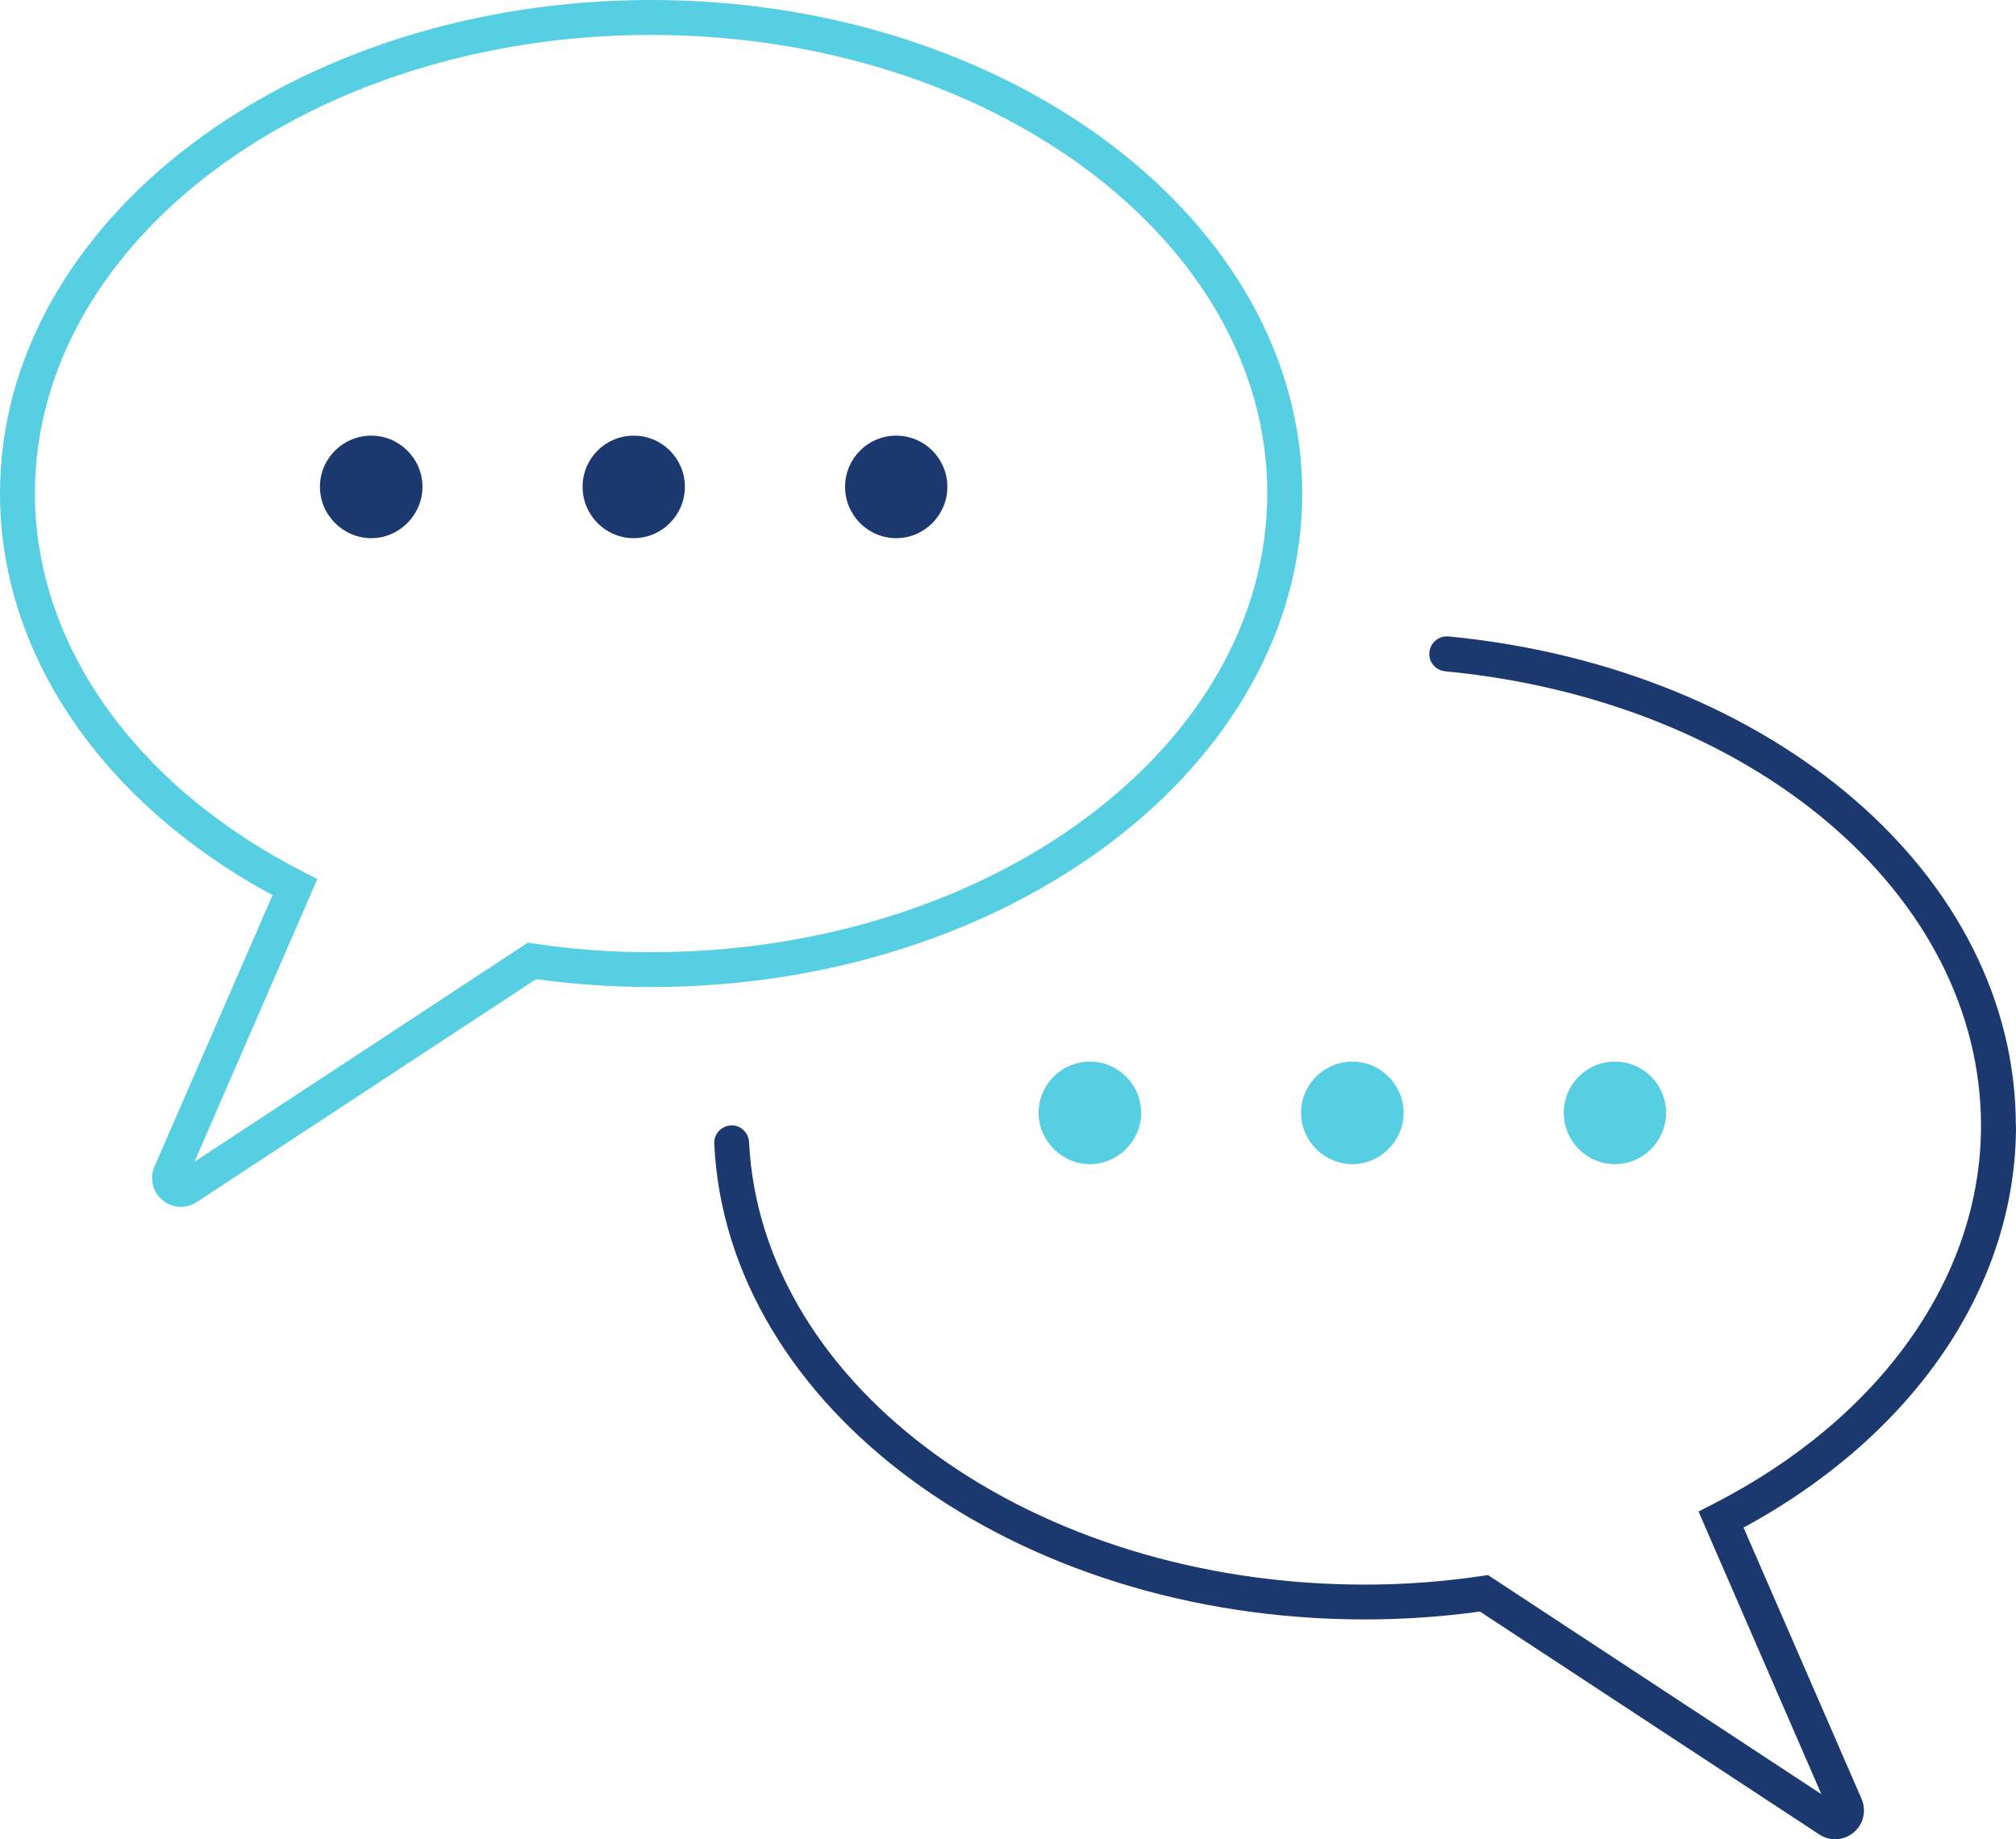
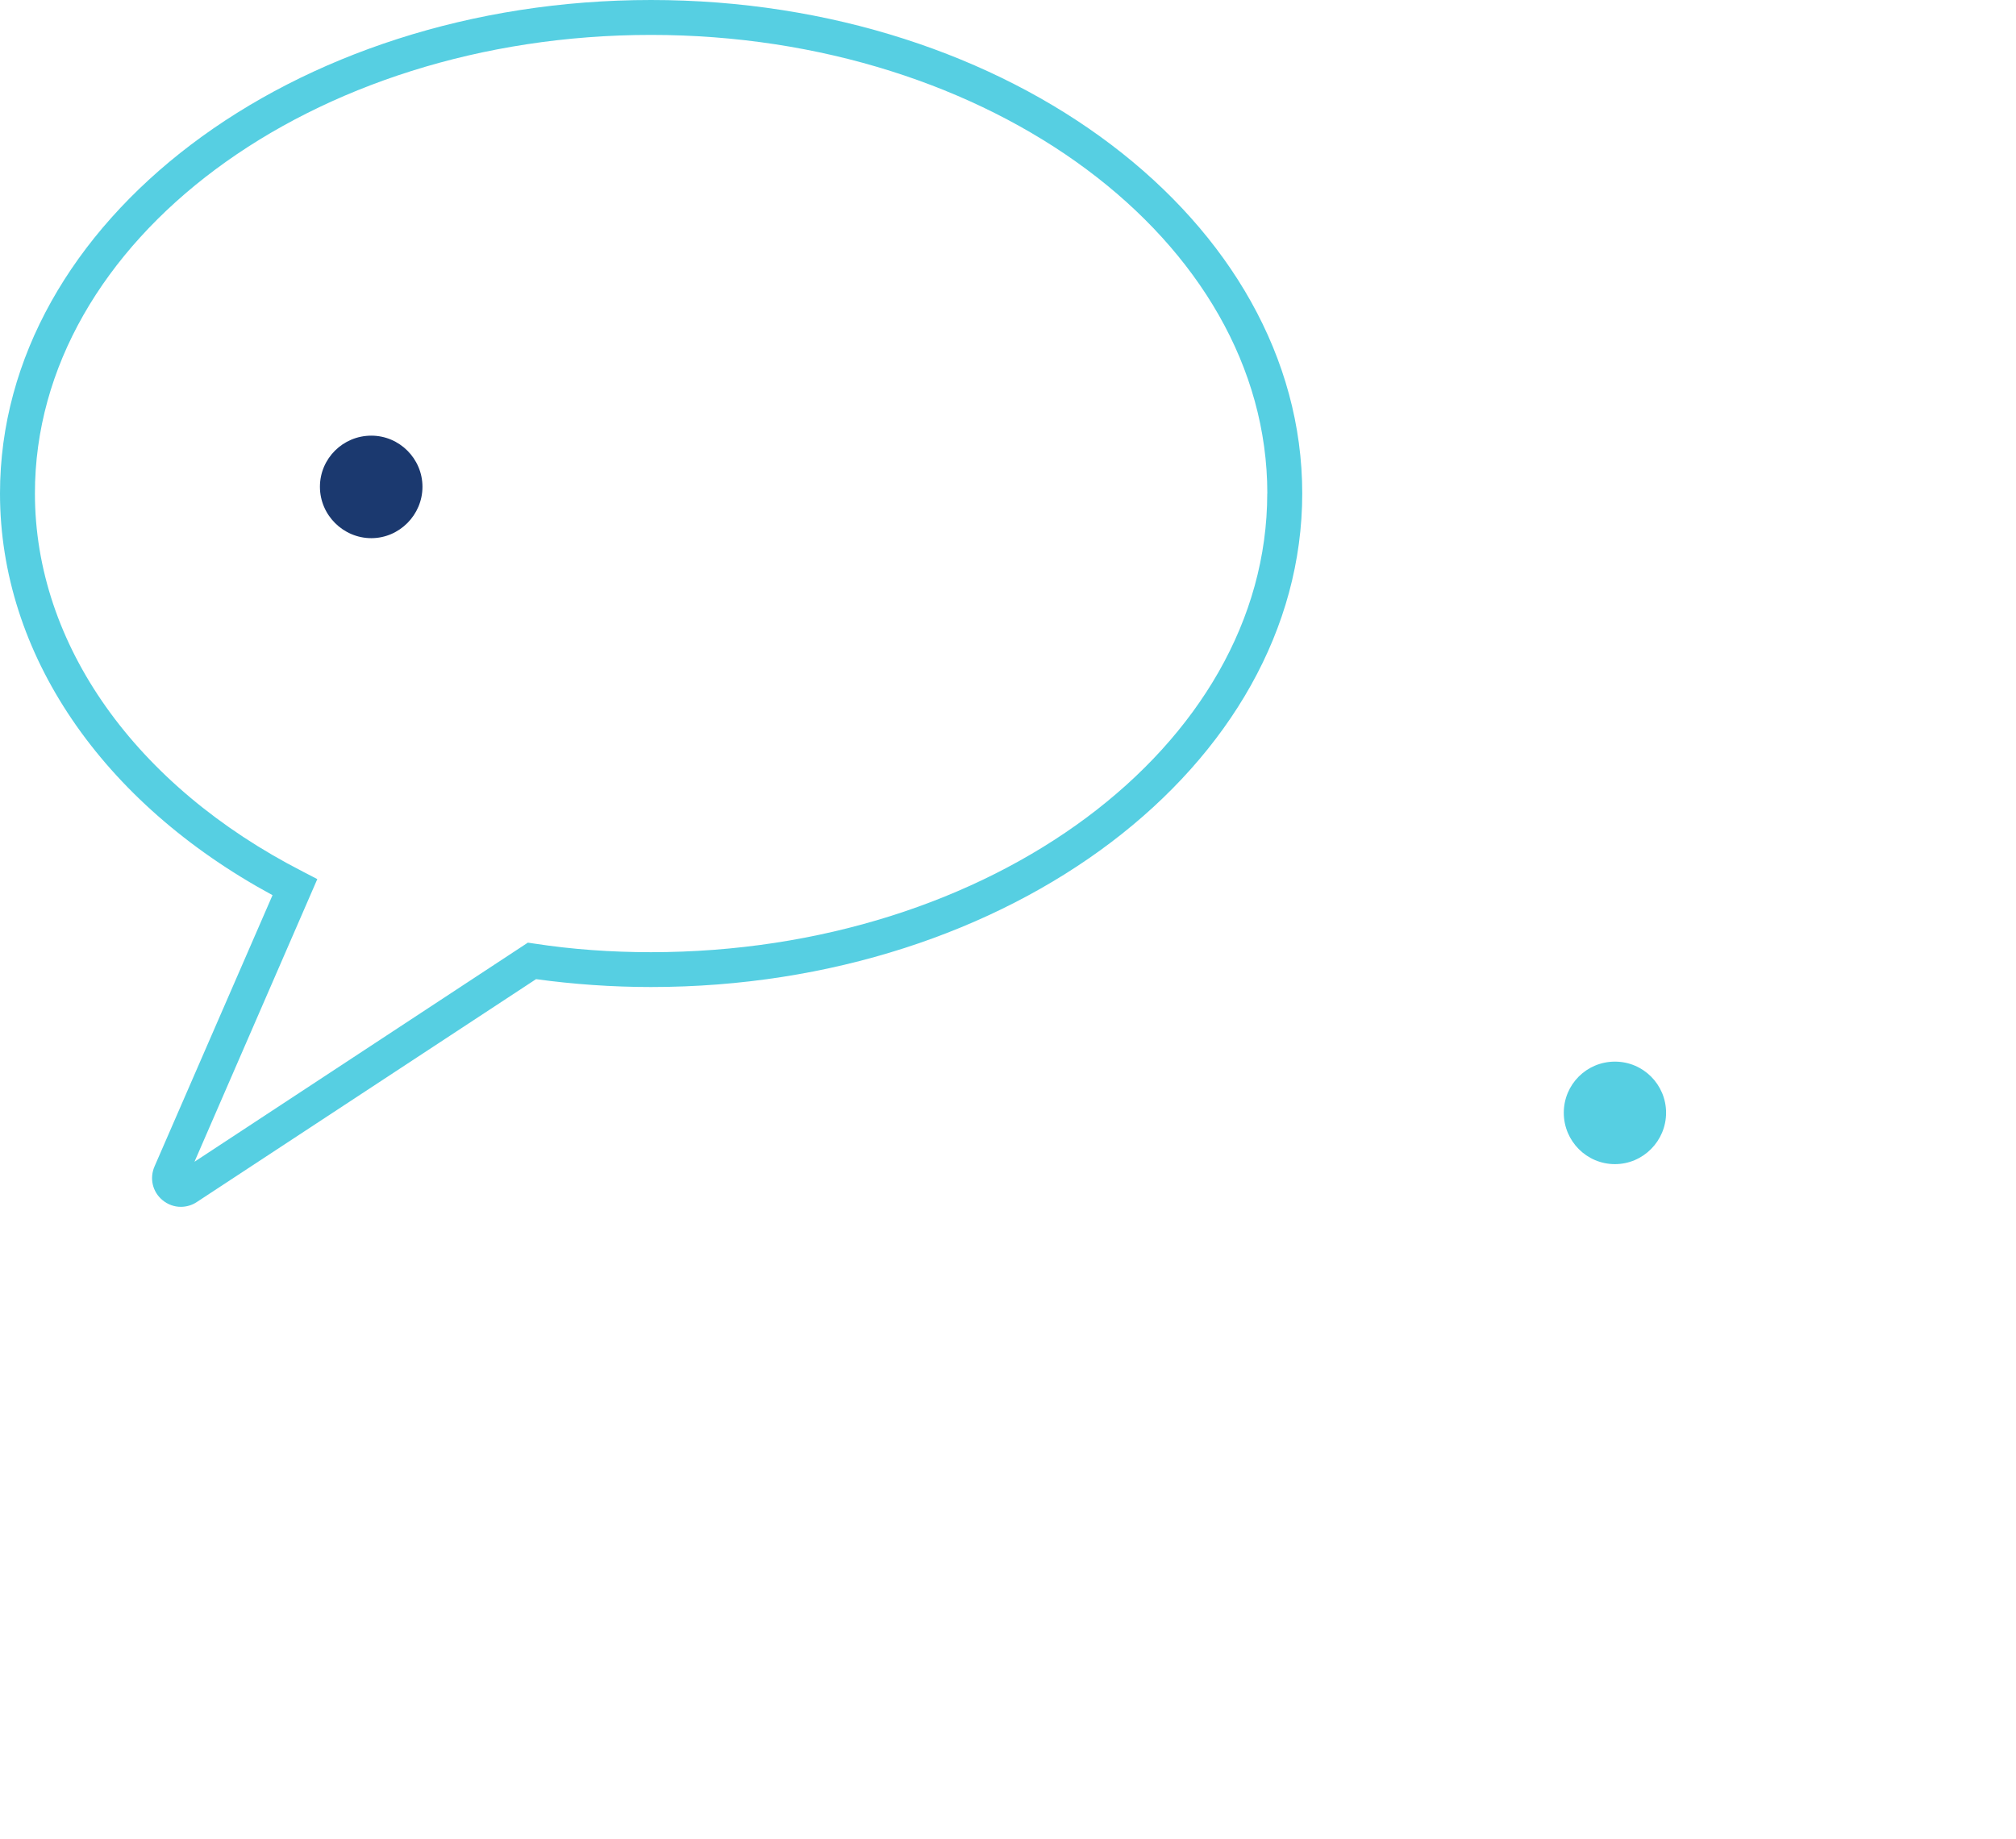
<svg xmlns="http://www.w3.org/2000/svg" id="Layer_2" data-name="Layer 2" viewBox="0 0 253.44 231.27">
  <defs>
    <style>      .cls-1 {        fill: #1b396f;      }      .cls-2 {        fill: #56cfe2;      }    </style>
  </defs>
  <g id="Layer_1-2" data-name="Layer 1">
    <g>
-       <path class="cls-1" d="M253.44,141.57c0,20.09-12.75,38.84-34.25,50.51l14.83,34.1c.64,1.49.26,3.19-.99,4.24-.67.56-1.49.85-2.34.85-.67,0-1.37-.2-1.99-.61l-42.65-28.02c-4.65.64-9.51.99-14.45.99-44.17,0-80.26-26.65-81.81-59.84-.06-1.23.94-2.25,2.16-2.28h.06c1.17,0,2.11.97,2.16,2.14,1.55,30.89,35.68,55.6,77.42,55.6,5.03,0,9.94-.38,14.65-1.08l.82-.12,41.91,27.55-15.44-35.54,1.84-.94c21.06-10.79,33.67-28.58,33.67-47.56,0-29.16-28.81-53.47-67.36-57.15-1.2-.12-2.08-1.14-1.99-2.34.09-1.17,1.05-2.05,2.19-2.05h.2c40.83,3.95,71.34,30.1,71.34,61.54Z" />
      <path class="cls-2" d="M203.02,133.49c3.57,0,6.43,2.9,6.43,6.43s-2.87,6.46-6.43,6.46-6.43-2.9-6.43-6.46,2.87-6.43,6.43-6.43Z" />
-       <path class="cls-2" d="M170.02,133.49c3.54,0,6.43,2.9,6.43,6.43s-2.9,6.46-6.43,6.46-6.46-2.9-6.46-6.46,2.9-6.43,6.46-6.43Z" />
      <path class="cls-2" d="M81.84,0c45.13,0,81.87,27.85,81.87,62.04s-36.74,62.07-81.87,62.07c-4.91,0-9.77-.35-14.45-.99l-42.64,28.02c-.61.41-1.32.61-2.02.61-.82,0-1.64-.29-2.31-.85-1.26-1.05-1.64-2.75-.99-4.24l14.83-34.1C12.75,100.91,0,82.16,0,62.04,0,27.85,36.71,0,81.84,0ZM159.32,62.04c0-31.79-34.78-57.65-77.48-57.65S4.39,30.24,4.39,62.04c0,18.98,12.61,36.77,33.69,47.56l1.81.94-15.44,35.54,41.91-27.55.82.12c4.74.73,9.65,1.08,14.65,1.08,42.7,0,77.48-25.89,77.48-57.68Z" />
-       <path class="cls-2" d="M137.03,133.49c3.54,0,6.43,2.9,6.43,6.43s-2.9,6.46-6.43,6.46-6.46-2.9-6.46-6.46,2.9-6.43,6.46-6.43Z" />
-       <path class="cls-1" d="M112.67,54.78c3.57,0,6.43,2.9,6.43,6.43s-2.87,6.46-6.43,6.46-6.43-2.9-6.43-6.46,2.87-6.43,6.43-6.43Z" />
-       <path class="cls-1" d="M79.67,54.78c3.57,0,6.43,2.9,6.43,6.43s-2.87,6.46-6.43,6.46-6.43-2.9-6.43-6.46,2.87-6.43,6.43-6.43Z" />
      <path class="cls-1" d="M46.68,54.78c3.54,0,6.43,2.9,6.43,6.43s-2.9,6.46-6.43,6.46-6.46-2.9-6.46-6.46,2.9-6.43,6.46-6.43Z" />
    </g>
  </g>
</svg>